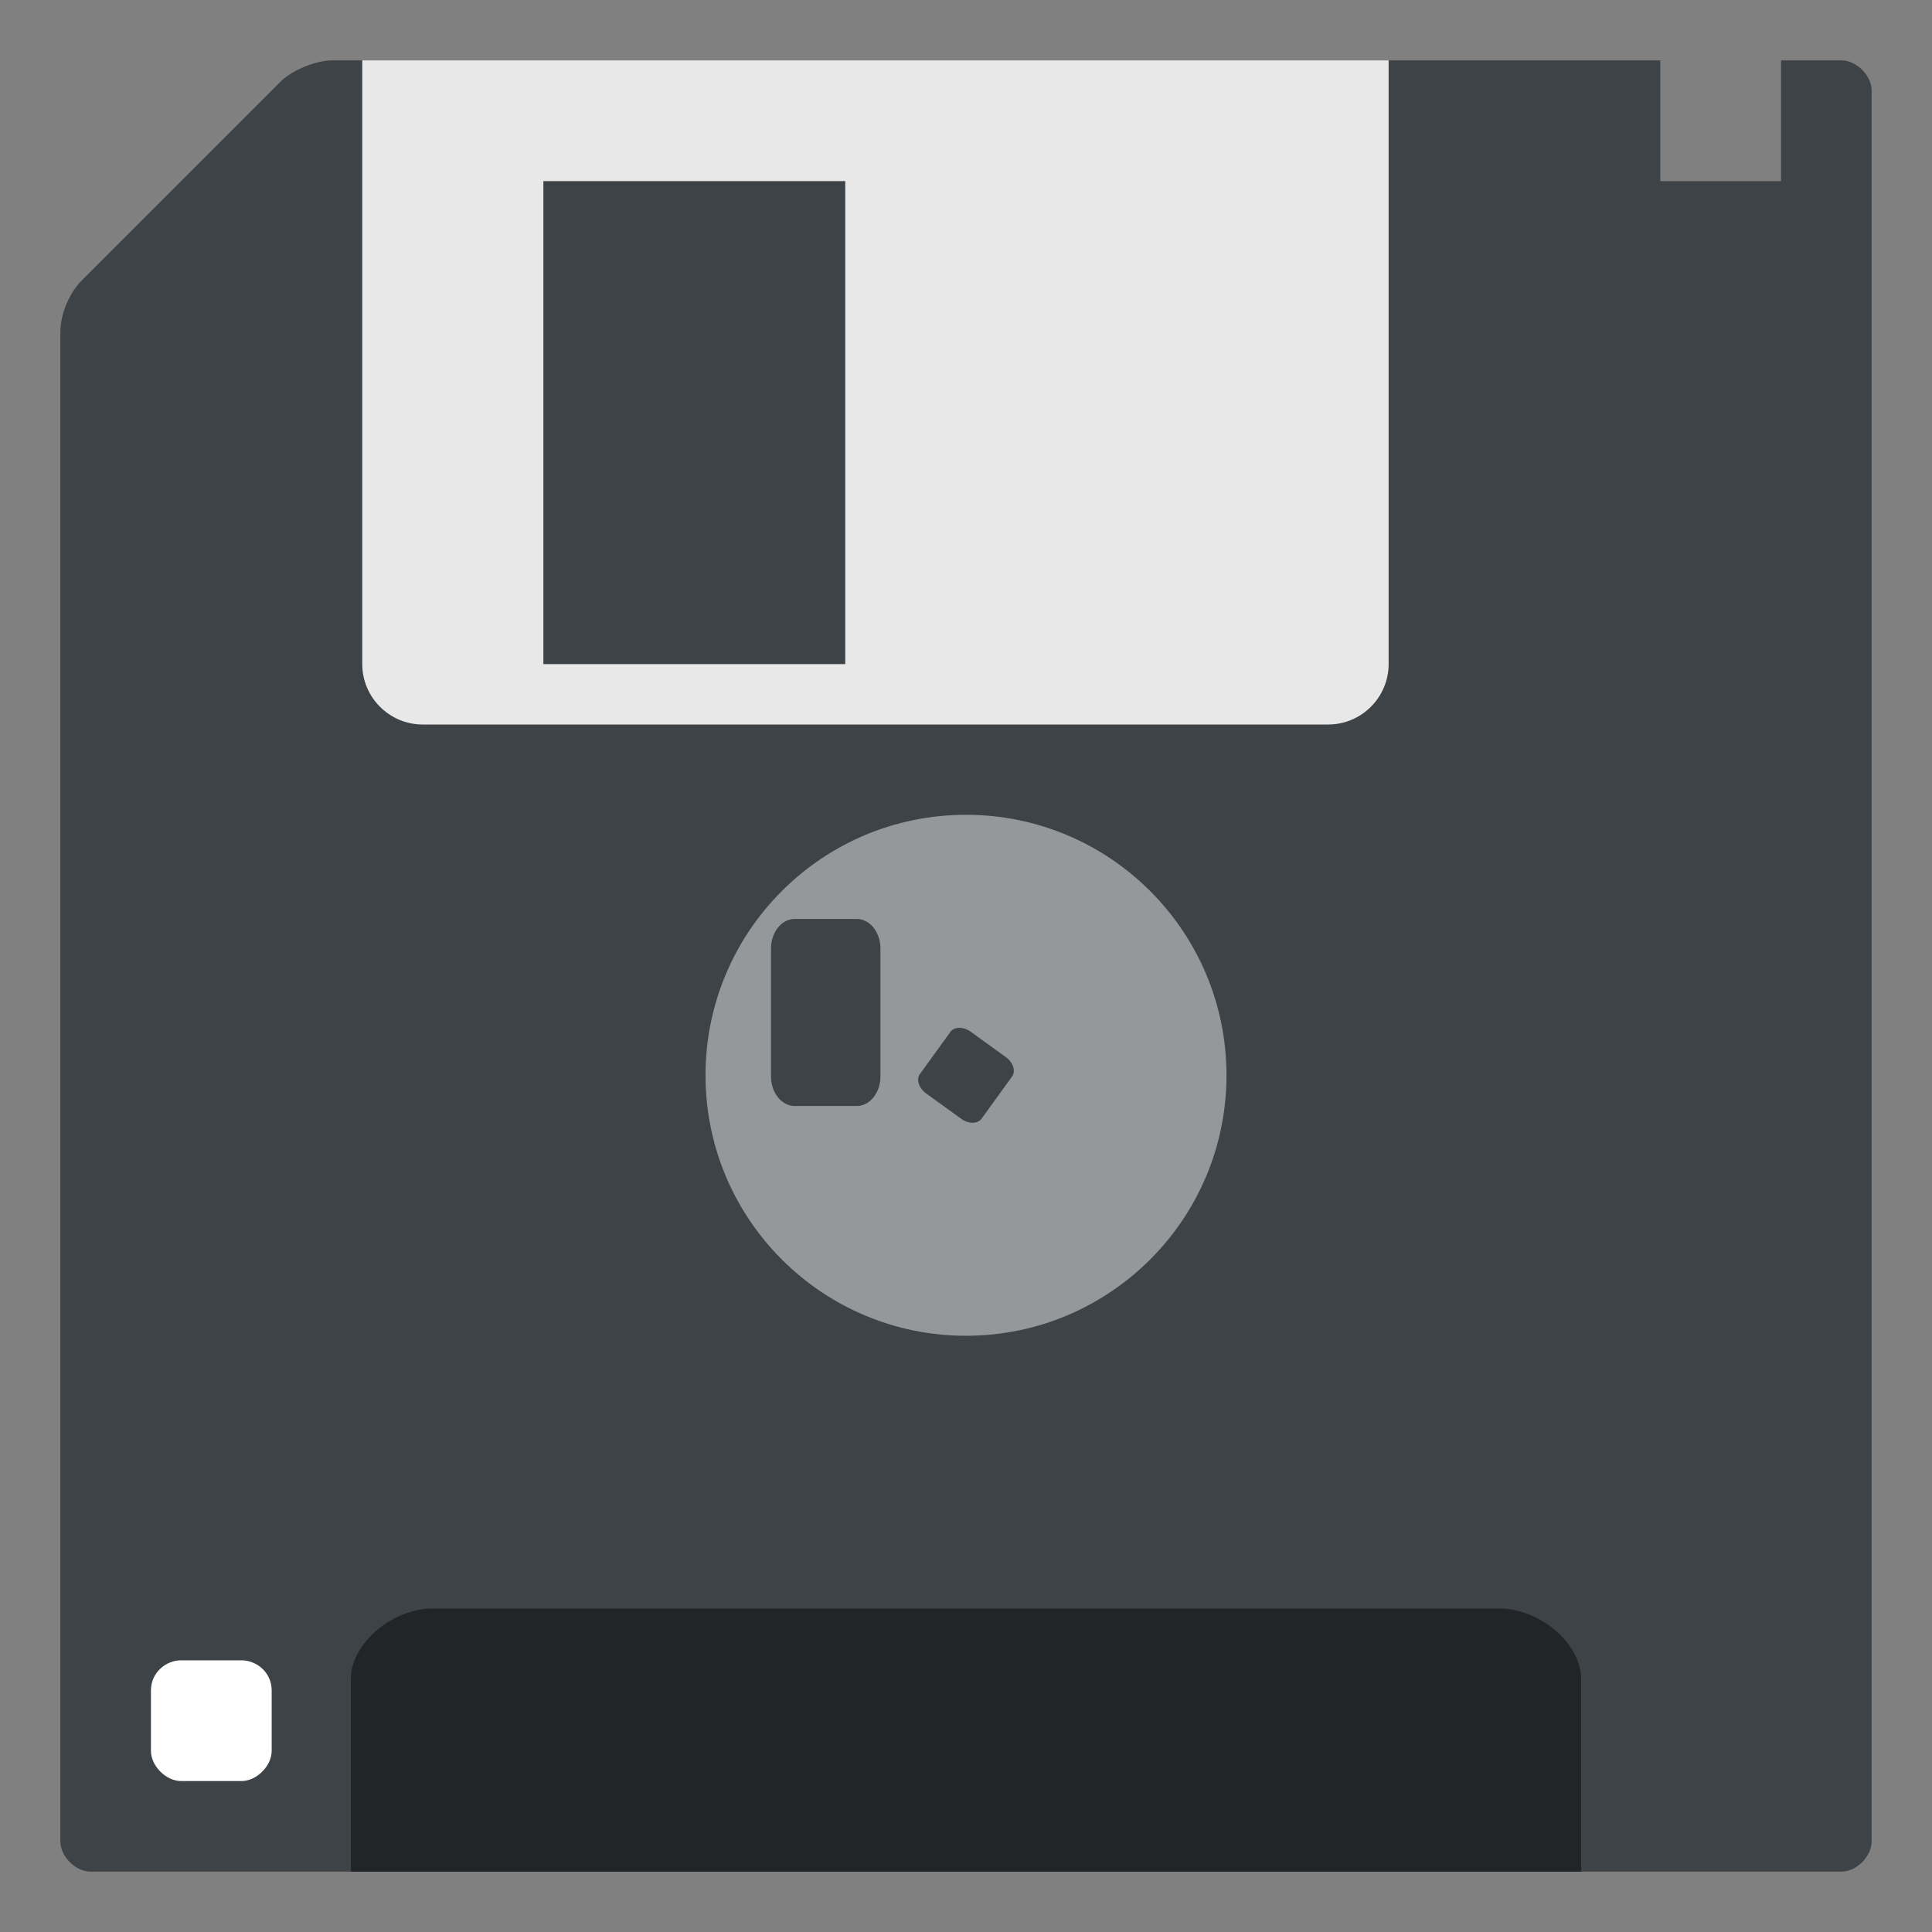
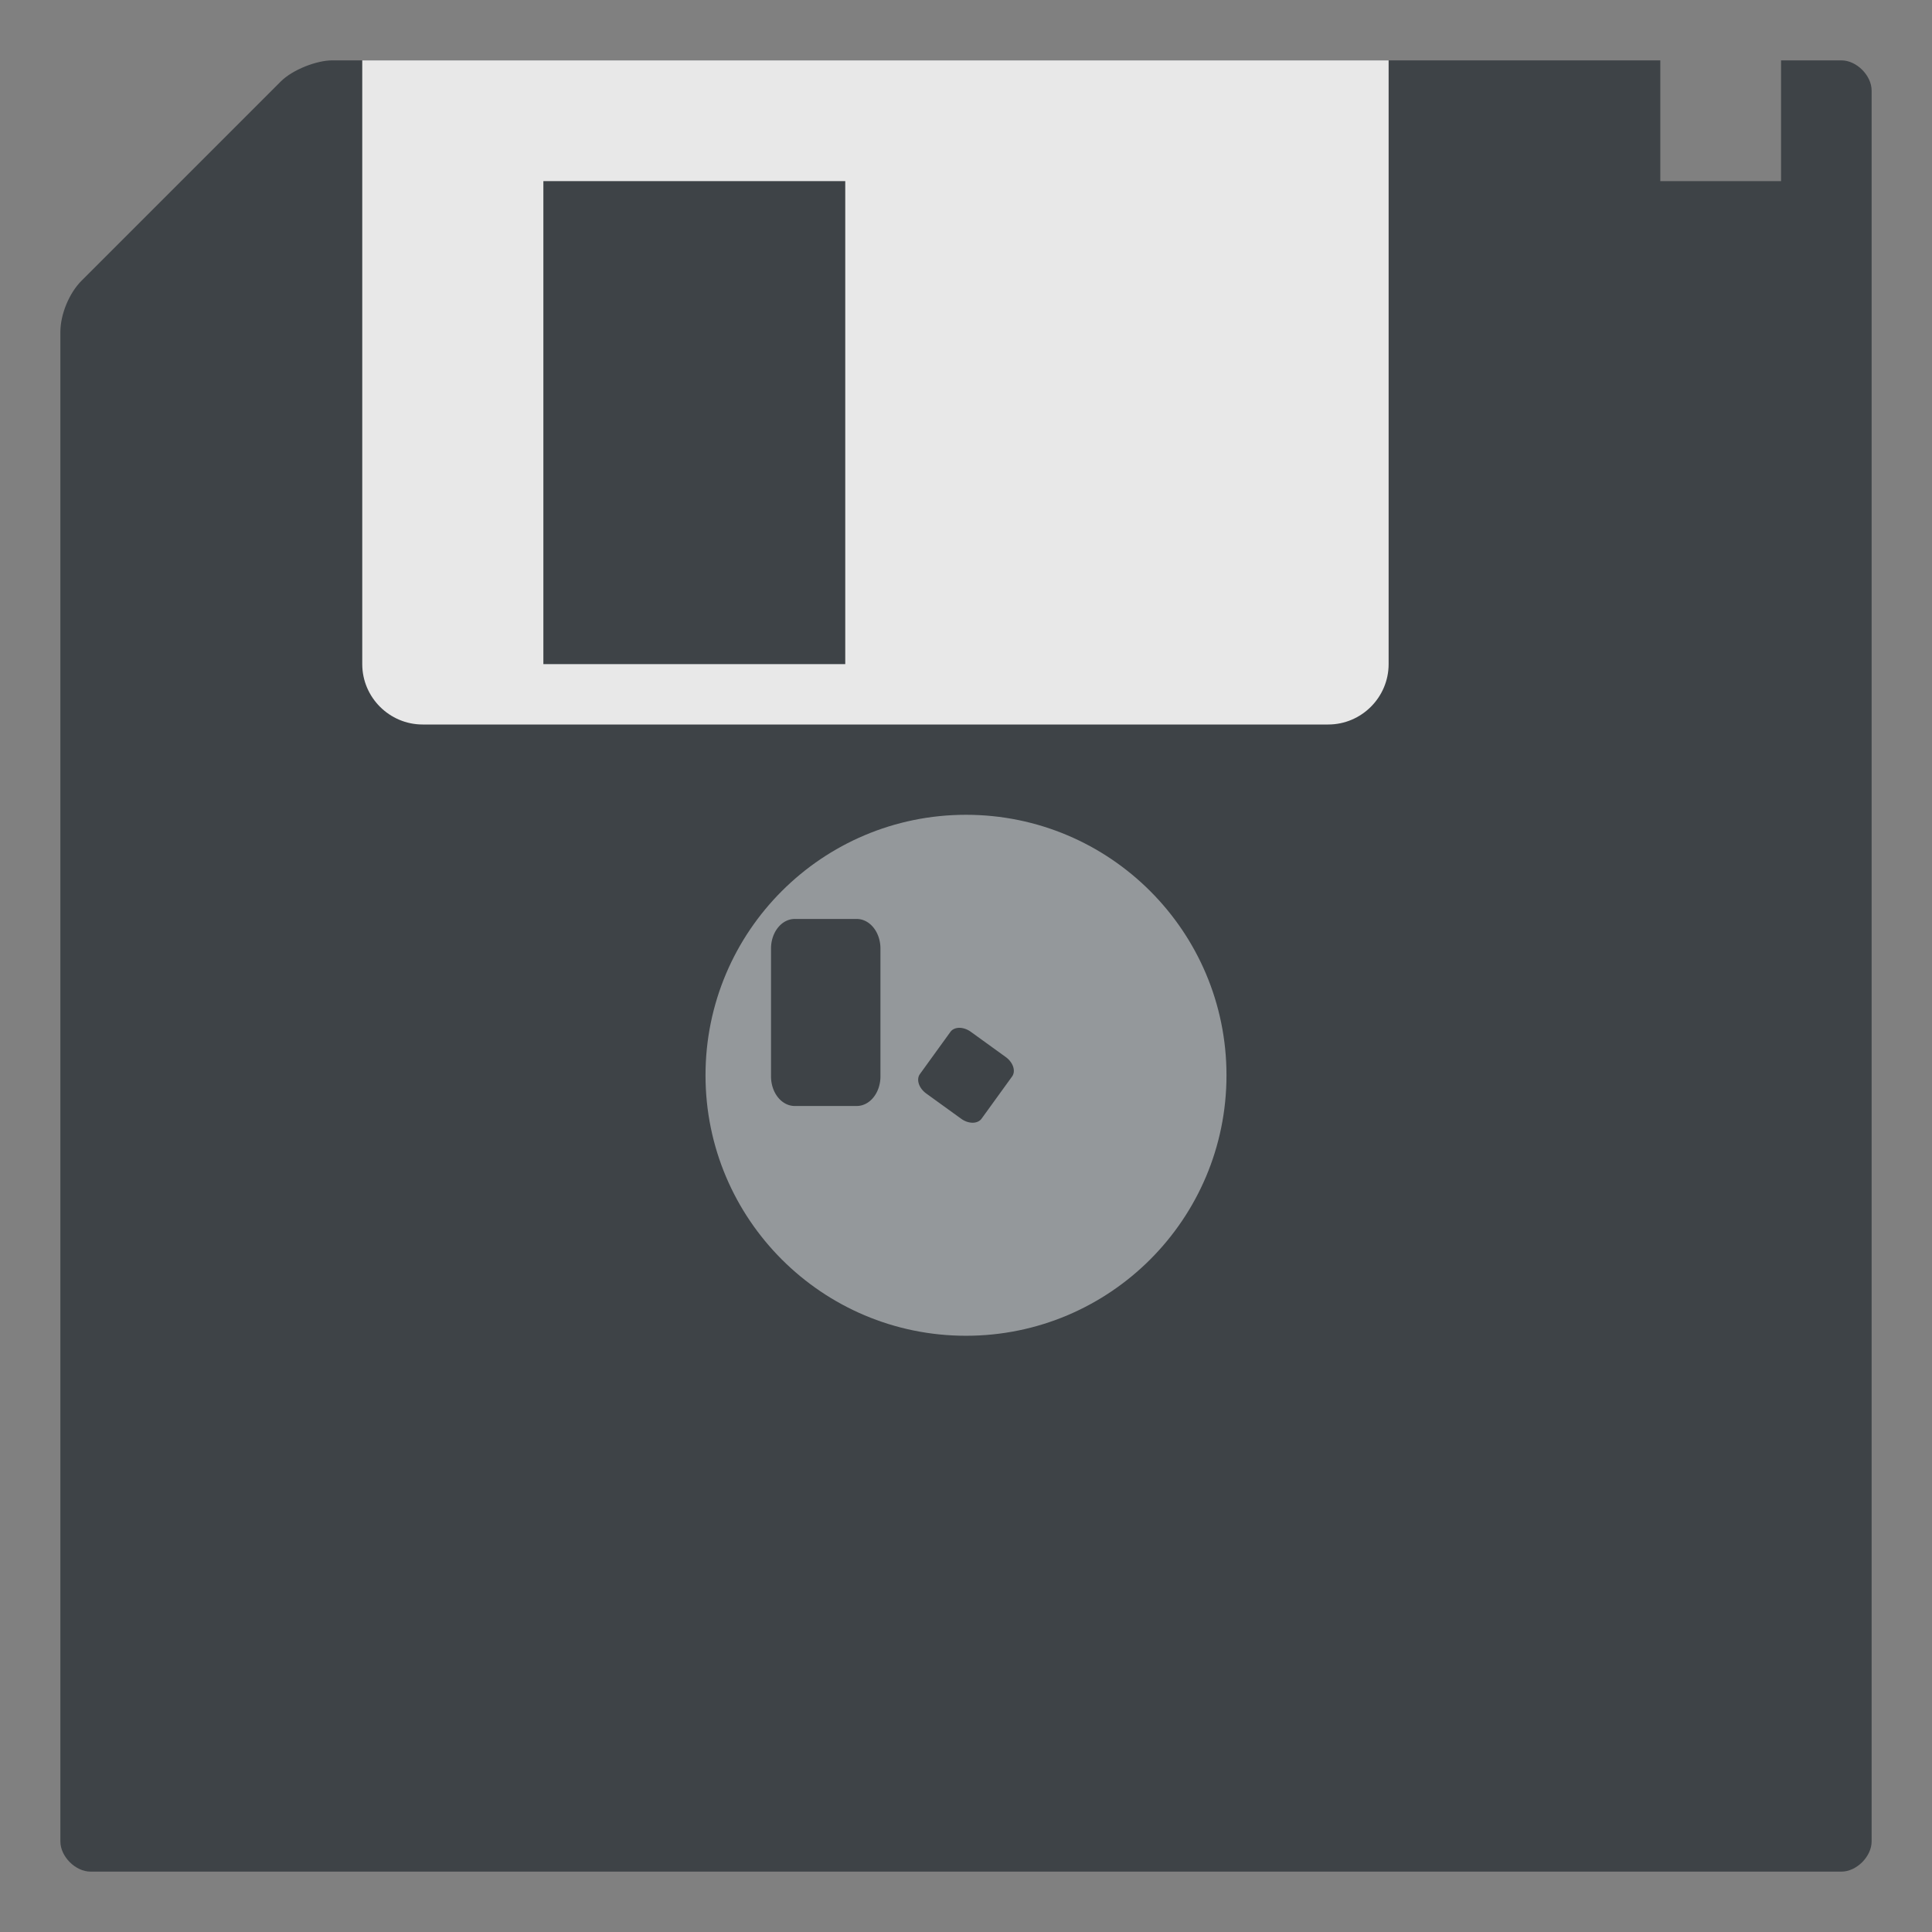
<svg xmlns="http://www.w3.org/2000/svg" viewBox="0 0 64 64">
  <rect x="0" y="0" width="64" height="64" fill="#808080" stroke="none" />
  <path fill="#3e4347" d="m2.7 9.3 6.6-6.6c.4-.4 1.2-.7 1.7-.7h44v4h4V2h2c.5 0 1 .5 1 1v58c0 .5-.5 1-1 1H3c-.5 0-1-.5-1-1V11c0-.6.3-1.3.7-1.7" />
  <path fill="#e8e8e8" d="M46 2v20c0 1.1-.9 2-2 2H14c-1.1 0-2-.9-2-2V2h34" />
  <path fill="#3e4347" d="M28 6H18v16h10z" />
-   <path fill="#fff" d="M5 56c0-.6.5-1 1-1h2c.5 0 1 .4 1 1v2c0 .5-.5 1-1 1H6c-.5 0-1-.5-1-1v-2" />
  <circle cx="32" cy="35.62" r="8.629" fill="#94989b" />
-   <path fill="#212528" d="M11.623 62h40.754v-6.383c0-1.166-1.358-2.334-2.717-2.334H14.34c-1.359 0-2.717 1.168-2.717 2.334V62z" />
  <path fill="#3e4347" d="M26.326 30.442a.784.98 0 0 0-.785.98v4.235a.784.98 0 0 0 .785.98h2.055a.784.98 0 0 0 .785-.98v-4.235a.784.98 0 0 0-.785-.98zM32.16 34.18a.546.399 35.887 0 0-.676.002l-1.01 1.397a.546.399 35.887 0 0 .208.644l1.158.837a.546.399 35.887 0 0 .676-.003l1.01-1.396a.546.399 35.887 0 0-.208-.644z" />
</svg>